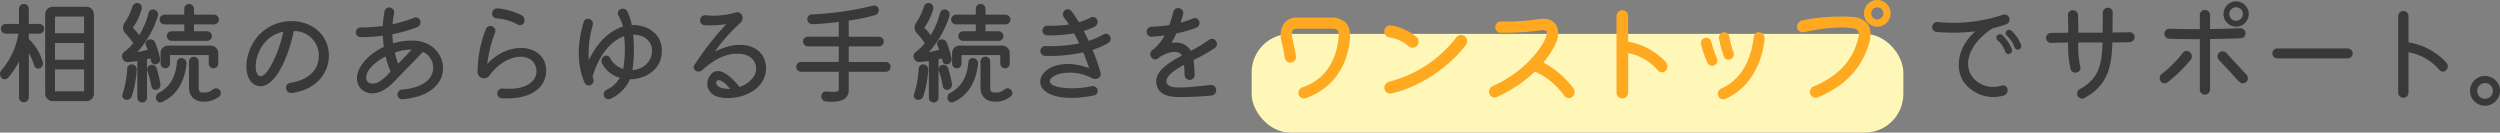
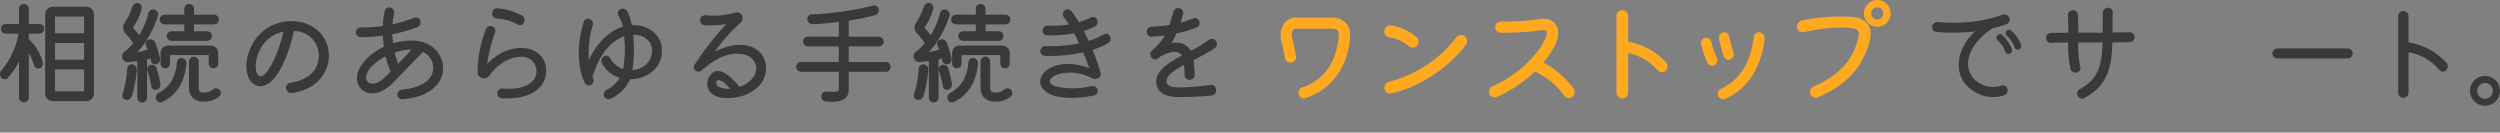
<svg xmlns="http://www.w3.org/2000/svg" width="647.145" height="34.324" viewBox="0 0 647.145 34.324">
  <rect x="0" y="0" width="647.145" height="34.324" fill="#808080" stroke="none" />
  <g id="グループ_1034" data-name="グループ 1034" transform="translate(-626.341 -1071)">
    <g id="グループ_1009" data-name="グループ 1009" transform="translate(950.342 1079.764)">
      <g id="グループ_1008" data-name="グループ 1008" transform="translate(0)">
-         <rect id="長方形_477" data-name="長方形 477" width="168.698" height="25.56" rx="10" fill="#fff7b7" />
-       </g>
+         </g>
    </g>
    <g id="グループ_1033" data-name="グループ 1033" transform="translate(626.341 1071)">
      <g id="グループ_1010" data-name="グループ 1010" transform="translate(0 1.03)">
        <path id="パス_4168" data-name="パス 4168" d="M633.8,1080.092v1.4a13.21,13.21,0,0,1,3.621,5.987,1.308,1.308,0,0,1-.818,1.577,1.045,1.045,0,0,1-1.4-.7,15.119,15.119,0,0,0-1.4-3.212v11.448a1.291,1.291,0,0,1-1.285,1.256,1.265,1.265,0,0,1-1.256-1.256v-9.316a19.723,19.723,0,0,1-2.862,4.264,1.16,1.16,0,0,1-1.723-.058,1.451,1.451,0,0,1,0-1.84,19.725,19.725,0,0,0,4.439-9.55h-3.272a1.256,1.256,0,0,1,0-2.512h3.417v-3.914a1.247,1.247,0,0,1,1.256-1.256,1.272,1.272,0,0,1,1.285,1.256v3.914h2.716a1.256,1.256,0,0,1,0,2.512Zm14.924-6.952a1.926,1.926,0,0,1,1.928,1.928v20.561a1.945,1.945,0,0,1-1.928,1.928h-8.762a1.945,1.945,0,0,1-1.927-1.928v-20.561a1.926,1.926,0,0,1,1.927-1.928Zm-.613,2.512h-7.535v4.323h7.535Zm0,6.863h-7.535v4.323h7.535Zm-7.535,12.5h7.535v-5.666h-7.535Z" transform="translate(-626.341 -1072.41)" fill="#393939" />
      </g>
      <g id="グループ_1011" data-name="グループ 1011" transform="translate(31.619 0.776)">
        <path id="パス_4169" data-name="パス 4169" d="M676.076,1086.628v9.9a1.256,1.256,0,1,1-2.511,0v-9.434c-.906.118-1.753.205-2.512.264a1.475,1.475,0,0,1-.76-2.717,13.937,13.937,0,0,0,2.22-2.161,16,16,0,0,0-2.016-2.541,2.162,2.162,0,0,1-.234-2.746,15.28,15.28,0,0,0,2.016-4.177,1.308,1.308,0,0,1,1.46-.935,1.24,1.24,0,0,1,.964,1.49,14.424,14.424,0,0,1-2.307,4.878,21.092,21.092,0,0,1,1.664,1.927,20.5,20.5,0,0,0,2.4-5.7,1.245,1.245,0,0,1,1.519-.9,1.324,1.324,0,0,1,.934,1.577,25.2,25.2,0,0,1-5.344,9.434,22.3,22.3,0,0,0,2.687-.643c-.146-.379-.292-.73-.438-1.022a1.124,1.124,0,0,1,.672-1.577,1.38,1.38,0,0,1,1.724.789,29.626,29.626,0,0,1,1.226,4.06,1.288,1.288,0,0,1-.935,1.518,1.106,1.106,0,0,1-1.4-.848l-.146-.67C676.66,1086.482,676.368,1086.57,676.076,1086.628Zm-2.658,2.746a30.258,30.258,0,0,1-1.285,6.863,1.378,1.378,0,0,1-1.636.846,1.066,1.066,0,0,1-.759-1.431,25.076,25.076,0,0,0,1.2-6.6,1.147,1.147,0,0,1,1.344-1.08A1.314,1.314,0,0,1,673.418,1089.374Zm5.141,5.14a1.091,1.091,0,0,1-1.373-.906,27.338,27.338,0,0,0-.993-3.914,1.174,1.174,0,0,1,.672-1.547,1.332,1.332,0,0,1,1.694.759,34.62,34.62,0,0,1,.992,4.148A1.324,1.324,0,0,1,678.559,1094.514Zm7.74-6.718c-.5,4.848-2.658,8.208-6.309,9.9a1.149,1.149,0,0,1-1.548-.729,1.4,1.4,0,0,1,.7-1.665c2.834-1.518,4.352-4.06,4.673-7.944a1.121,1.121,0,0,1,1.344-1.022A1.372,1.372,0,0,1,686.3,1087.8Zm-5.666-10.193a1.256,1.256,0,1,1,0-2.511h5.082v-1.548a1.241,1.241,0,0,1,1.256-1.227,1.26,1.26,0,0,1,1.255,1.227v1.548h5.228a1.256,1.256,0,0,1,0,2.511h-5.228v1.782h3.418a1.241,1.241,0,0,1,1.226,1.256,1.215,1.215,0,0,1-1.226,1.226h-9.2a1.24,1.24,0,0,1-1.255-1.226,1.265,1.265,0,0,1,1.255-1.256h3.272V1077.6Zm11.42,10.134v-2.19H682.034v2.19a1.215,1.215,0,0,1-1.226,1.227,1.234,1.234,0,0,1-1.227-1.227v-2.715a1.926,1.926,0,0,1,1.928-1.928h11.069a1.925,1.925,0,0,1,1.927,1.928v2.715a1.234,1.234,0,0,1-1.226,1.227A1.216,1.216,0,0,1,692.052,1087.737Zm2.746,8.5a6.234,6.234,0,0,1-4.031,1.373c-2.365,0-3.825-1.373-3.825-3.681v-6.688a1.256,1.256,0,1,1,2.512,0v6.688c0,1.022.292,1.314,1.314,1.314a3.338,3.338,0,0,0,2.279-.73,1.258,1.258,0,0,1,1.694-.058A1.183,1.183,0,0,1,694.8,1096.237Z" transform="translate(-669.637 -1072.063)" fill="#393939" />
      </g>
      <g id="グループ_1012" data-name="グループ 1012" transform="translate(63.788 5.471)">
        <path id="パス_4170" data-name="パス 4170" d="M723.948,1095.926a1.284,1.284,0,0,1,1.081-1.461c4.907-.759,7.564-3.446,7.389-7.477a6.366,6.366,0,0,0-6.454-5.928c-1.694,7.973-5.374,15.129-9.318,14.194-3.709-.876-3.972-7.477-.554-12.149,5.141-6.952,16.414-5.812,18.6,1.84,1.343,4.732-1.228,11.069-9.289,12.15A1.332,1.332,0,0,1,723.948,1095.926Zm-.7-14.691c-6.4,1.256-8.061,8.733-6.746,10.923C718.194,1095.021,722.02,1087.164,723.246,1081.236Z" transform="translate(-713.687 -1078.492)" fill="#393939" />
      </g>
      <g id="グループ_1013" data-name="グループ 1013" transform="translate(92.114 1.924)">
        <path id="パス_4171" data-name="パス 4171" d="M764.538,1097.391a1.19,1.19,0,0,1-1.285-1.2,1.357,1.357,0,0,1,1.256-1.313c3.008-.205,5.578-1.2,6.922-2.746a4.483,4.483,0,0,0-1.577-6.981l-7.243,7.448c-4.439,4.791-7.827,3.3-8.966,1.9-2.541-3.183.672-8.119,6.075-10.661-.117-.963-.234-1.927-.263-2.891a44.082,44.082,0,0,1-5.754.38,1.229,1.229,0,0,1-1.226-1.285,1.259,1.259,0,0,1,1.255-1.226,39.515,39.515,0,0,0,5.725-.38,22.759,22.759,0,0,1,.467-3.826,1.216,1.216,0,0,1,1.518-.935,1.355,1.355,0,0,1,.935,1.548,23.563,23.563,0,0,0-.409,2.774,39.41,39.41,0,0,0,5.608-1.694,1.184,1.184,0,0,1,1.578.76,1.388,1.388,0,0,1-.818,1.693,37.885,37.885,0,0,1-6.426,1.812c.029.817.117,1.606.2,2.365a16.785,16.785,0,0,1,5.958-.672C776.892,1083.021,779.024,1096.281,764.538,1097.391Zm-3.68-6.514.613-.643a23.584,23.584,0,0,1-1.285-3.914c-5.929,3.067-5.929,6.893-3.564,7.039C757.908,1093.419,759.134,1092.689,760.858,1090.878Zm6.1-6.338a12.72,12.72,0,0,0-4.41.789,25.79,25.79,0,0,0,.876,2.891Z" transform="translate(-752.474 -1073.635)" fill="#393939" />
      </g>
      <g id="グループ_1014" data-name="グループ 1014" transform="translate(123.616 2.16)">
        <path id="パス_4172" data-name="パス 4172" d="M800.722,1095.843a1.28,1.28,0,0,1,1.4-1.139c6.951.613,9.463-2.658,8.587-5.578-1.2-4-7.74-3.592-12,2.19a1.726,1.726,0,0,1-1.869.7,1.649,1.649,0,0,1-1.227-1.577,30.87,30.87,0,0,1,2.19-11.186,1.271,1.271,0,0,1,1.694-.613,1.3,1.3,0,0,1,.613,1.693,33.936,33.936,0,0,0-1.986,7.973c5.9-6.133,14.019-4.877,15.1.41.876,4.206-2.016,8.995-11.3,8.528A1.272,1.272,0,0,1,800.722,1095.843Zm-.175-19.277a1.263,1.263,0,0,1-1.168-1.4,1.349,1.349,0,0,1,1.49-1.2,16.723,16.723,0,0,1,6.191,1.81,1.44,1.44,0,0,1,.584,1.87,1.136,1.136,0,0,1-1.636.5A12.9,12.9,0,0,0,800.547,1076.566Z" transform="translate(-795.611 -1073.957)" fill="#393939" />
      </g>
      <g id="グループ_1015" data-name="グループ 1015" transform="translate(149.825 2.244)">
        <path id="パス_4173" data-name="パス 4173" d="M844.774,1092.34a10.125,10.125,0,0,1-4.995,5.024,1.253,1.253,0,0,1-1.723-.584,1.3,1.3,0,0,1,.613-1.694,7.7,7.7,0,0,0,3.447-3.126,7.419,7.419,0,0,1-4.615-3.767,1.421,1.421,0,0,1,.525-1.811,1.1,1.1,0,0,1,1.577.467,5.738,5.738,0,0,0,3.388,2.833,29.352,29.352,0,0,0,.234-8.469c-2.98,1.022-6.221,4.117-8.179,10.485l.175.409a1.311,1.311,0,0,1-.555,1.694,1.208,1.208,0,0,1-1.664-.556c-2.337-5.373-1.577-11.331-.234-15.741a1.2,1.2,0,0,1,1.547-.76,1.345,1.345,0,0,1,.789,1.636,25.56,25.56,0,0,0-.992,9c2.453-5.111,5.724-7.71,8.82-8.674a10.088,10.088,0,0,0-1.168-2.833,1.175,1.175,0,0,1,.467-1.635,1.359,1.359,0,0,1,1.781.438,13.06,13.06,0,0,1,1.2,3.651c3.855-.2,7.068,2.1,7.652,5.17C853.886,1089.068,849.33,1092.34,844.774,1092.34Zm5.637-8.032c-.234-2.016-2.249-3.535-4.848-3.505a36.332,36.332,0,0,1-.175,9.172C848.191,1089.769,850.761,1087.754,850.411,1084.308Z" transform="translate(-831.5 -1074.072)" fill="#393939" />
      </g>
      <g id="グループ_1016" data-name="グループ 1016" transform="translate(179.585 3.174)">
        <path id="パス_4174" data-name="パス 4174" d="M876.188,1092.157c1.577-2.8,4.264-1.9,7.915,2.512a7.206,7.206,0,0,0,3.592-2.542c1.548-2.249.555-5.549-3.125-5.988-3.359-.38-6.513.935-10.193,4.236a1.41,1.41,0,0,1-1.635.116,1.082,1.082,0,0,1-.321-1.489,76.11,76.11,0,0,1,8.236-10.573,28.027,28.027,0,0,1-5.579.263,1.283,1.283,0,0,1-1.2-1.372,1.32,1.32,0,0,1,1.373-1.2,20.187,20.187,0,0,0,7.769-.7,1.4,1.4,0,0,1,1.724.73,1.712,1.712,0,0,1-.438,1.957,41.743,41.743,0,0,0-6.6,7.448c6.513-3.358,11.741-1.577,12.938,2.308,1.607,5.111-2.979,9.7-9.725,9.7C875.662,1097.561,875.165,1093.939,876.188,1092.157Zm1.927,1.782c.351.846,1.753,1.314,3.564,1.226C878.757,1091.719,877.823,1093.033,878.115,1093.939Z" transform="translate(-872.249 -1075.346)" fill="#393939" />
      </g>
      <g id="グループ_1017" data-name="グループ 1017" transform="translate(206.087 1.412)">
        <path id="パス_4175" data-name="パス 4175" d="M931.729,1087.564a1.27,1.27,0,1,1,0,2.541h-9.58v4.732c0,2.337-2.074,3.359-5.929,2.95a1.33,1.33,0,0,1-1.168-1.431,1.233,1.233,0,0,1,1.372-1.139c2.249.2,3.155.058,3.155-.467V1090.1h-9.755a1.27,1.27,0,1,1,0-2.541h9.755v-4.031h-7.973a1.291,1.291,0,0,1-1.285-1.255,1.272,1.272,0,0,1,1.285-1.256h7.973V1077.2c-2.541.321-4.994.525-6.776.583a1.343,1.343,0,0,1-1.372-1.226,1.219,1.219,0,0,1,1.138-1.315,78.374,78.374,0,0,0,15.8-2.249,1.194,1.194,0,0,1,1.518.818,1.335,1.335,0,0,1-.876,1.607,48.075,48.075,0,0,1-6.864,1.431v4.177h7.8a1.291,1.291,0,0,1,1.285,1.256,1.271,1.271,0,0,1-1.285,1.255h-7.8v4.031Z" transform="translate(-908.539 -1072.934)" fill="#393939" />
      </g>
      <g id="グループ_1018" data-name="グループ 1018" transform="translate(236.51 0.776)">
        <path id="パス_4176" data-name="パス 4176" d="M956.636,1086.628v9.9a1.256,1.256,0,1,1-2.511,0v-9.434c-.906.118-1.753.205-2.512.264a1.475,1.475,0,0,1-.76-2.717,13.935,13.935,0,0,0,2.22-2.161,16,16,0,0,0-2.016-2.541,2.162,2.162,0,0,1-.234-2.746,15.282,15.282,0,0,0,2.016-4.177,1.308,1.308,0,0,1,1.46-.935,1.24,1.24,0,0,1,.964,1.49,14.424,14.424,0,0,1-2.307,4.878,21.092,21.092,0,0,1,1.664,1.927,20.5,20.5,0,0,0,2.4-5.7,1.245,1.245,0,0,1,1.519-.9,1.325,1.325,0,0,1,.935,1.577,25.211,25.211,0,0,1-5.345,9.434,22.3,22.3,0,0,0,2.687-.643c-.146-.379-.292-.73-.438-1.022a1.124,1.124,0,0,1,.672-1.577,1.38,1.38,0,0,1,1.724.789,29.516,29.516,0,0,1,1.226,4.06,1.287,1.287,0,0,1-.934,1.518,1.107,1.107,0,0,1-1.4-.848l-.146-.67C957.22,1086.482,956.928,1086.57,956.636,1086.628Zm-2.657,2.746a30.3,30.3,0,0,1-1.285,6.863,1.378,1.378,0,0,1-1.636.846,1.065,1.065,0,0,1-.759-1.431,25.078,25.078,0,0,0,1.2-6.6,1.147,1.147,0,0,1,1.344-1.08A1.315,1.315,0,0,1,953.979,1089.374Zm5.141,5.14a1.092,1.092,0,0,1-1.373-.906,27.322,27.322,0,0,0-.993-3.914,1.174,1.174,0,0,1,.672-1.547,1.331,1.331,0,0,1,1.694.759,34.48,34.48,0,0,1,.992,4.148A1.323,1.323,0,0,1,959.119,1094.514Zm7.74-6.718c-.5,4.848-2.658,8.208-6.309,9.9a1.148,1.148,0,0,1-1.547-.729,1.4,1.4,0,0,1,.7-1.665c2.833-1.518,4.352-4.06,4.672-7.944a1.121,1.121,0,0,1,1.344-1.022A1.372,1.372,0,0,1,966.859,1087.8Zm-5.666-10.193a1.256,1.256,0,1,1,0-2.511h5.082v-1.548a1.241,1.241,0,0,1,1.256-1.227,1.259,1.259,0,0,1,1.255,1.227v1.548h5.229a1.256,1.256,0,0,1,0,2.511h-5.229v1.782H972.2a1.241,1.241,0,0,1,1.227,1.256,1.215,1.215,0,0,1-1.227,1.226H963a1.24,1.24,0,0,1-1.255-1.226,1.265,1.265,0,0,1,1.255-1.256h3.272V1077.6Zm11.42,10.134v-2.19H962.595v2.19a1.216,1.216,0,0,1-1.227,1.227,1.234,1.234,0,0,1-1.227-1.227v-2.715a1.926,1.926,0,0,1,1.928-1.928h11.069a1.926,1.926,0,0,1,1.928,1.928v2.715a1.234,1.234,0,0,1-1.227,1.227A1.215,1.215,0,0,1,972.613,1087.737Zm2.745,8.5a6.233,6.233,0,0,1-4.031,1.373c-2.365,0-3.826-1.373-3.826-3.681v-6.688a1.256,1.256,0,1,1,2.511,0v6.688c0,1.022.292,1.314,1.315,1.314a3.338,3.338,0,0,0,2.278-.73,1.258,1.258,0,0,1,1.694-.058A1.183,1.183,0,0,1,975.358,1096.237Z" transform="translate(-950.197 -1072.063)" fill="#393939" />
      </g>
      <g id="グループ_1019" data-name="グループ 1019" transform="translate(269.268 2.401)">
        <path id="パス_4177" data-name="パス 4177" d="M1012.669,1083.022a20.743,20.743,0,0,1-4.06,1.782,44.9,44.9,0,0,1,2.074,5.987,1.163,1.163,0,0,1-.613,1.344,1.734,1.734,0,0,1-1.607,0,11.947,11.947,0,0,0-8.352-1.139c-3.622.964-4.119,3.709,3.212,3.738a22.224,22.224,0,0,0,5.082-.555,1.277,1.277,0,0,1,1.49.964,1.2,1.2,0,0,1-.935,1.461c-9.054,1.723-13.26-.438-13.843-2.979-.7-3.242,4.526-7.1,12.617-4.09-.438-1.256-.963-2.658-1.547-4.089a41.035,41.035,0,0,1-9.9.906,1.248,1.248,0,0,1-1.2-1.315,1.284,1.284,0,0,1,1.285-1.227,36.757,36.757,0,0,0,8.761-.7c-.408-.876-.846-1.752-1.313-2.6a34.528,34.528,0,0,1-6.981.525,1.223,1.223,0,0,1-1.2-1.284,1.292,1.292,0,0,1,1.315-1.227,29.907,29.907,0,0,0,5.549-.292,19.783,19.783,0,0,0-1.285-1.811,1.336,1.336,0,0,1,.117-1.781,1.172,1.172,0,0,1,1.753.088,25.227,25.227,0,0,1,1.986,2.921,17.416,17.416,0,0,0,3.038-1.228,1.214,1.214,0,0,1,1.664.527,1.368,1.368,0,0,1-.555,1.781,14.6,14.6,0,0,1-2.891,1.168c.438.847.876,1.693,1.256,2.57a18.22,18.22,0,0,0,3.825-1.665,1.228,1.228,0,0,1,1.694.439A1.31,1.31,0,0,1,1012.669,1083.022Z" transform="translate(-995.054 -1074.288)" fill="#393939" />
      </g>
      <g id="グループ_1020" data-name="グループ 1020" transform="translate(296.824 2.101)">
        <path id="パス_4178" data-name="パス 4178" d="M1050.778,1095a1.384,1.384,0,0,1-1.256,1.519c-1.607.146-4.644.379-8.324.379-3.213,0-5.111-.9-5.725-2.774-.9-2.774.964-5.082,6.426-7.973-.848-1.344-2.833-1.256-5.608.291-.2.175-.38.321-.584.467a1.211,1.211,0,0,1-1.781-.38,1.315,1.315,0,0,1,.35-1.781,12.119,12.119,0,0,0,3.155-3.8c-1.256.176-2.4.264-3.329.322a1.244,1.244,0,0,1-1.315-1.256,1.322,1.322,0,0,1,1.285-1.314,44.056,44.056,0,0,0,4.585-.438c.38-1.022.7-2.161,1.023-3.388a1.305,1.305,0,0,1,1.577-.964,1.285,1.285,0,0,1,.964,1.577c-.2.76-.439,1.46-.672,2.161a27.674,27.674,0,0,0,3.213-1.081,1.179,1.179,0,0,1,1.606.643,1.3,1.3,0,0,1-.672,1.694,29.757,29.757,0,0,1-5.228,1.519,17.953,17.953,0,0,1-1.285,2.482c2.57-.438,4.177.555,5.024,2.045a38.462,38.462,0,0,0,4.761-2.892,1.25,1.25,0,0,1,1.782.35,1.288,1.288,0,0,1-.351,1.811,45.546,45.546,0,0,1-5.49,3.1,34.308,34.308,0,0,1,.292,3.855,1.278,1.278,0,0,1-1.285,1.285,1.342,1.342,0,0,1-1.314-1.285c-.029-.964-.058-1.811-.147-2.6-3.475,1.84-4.906,3.358-4.469,4.672.556,1.4,2.717,1.519,11.274.526A1.363,1.363,0,0,1,1050.778,1095Z" transform="translate(-1032.787 -1073.877)" fill="#393939" />
      </g>
      <g id="グループ_1021" data-name="グループ 1021" transform="translate(331.495 4.556)">
        <path id="パス_4179" data-name="パス 4179" d="M1085.151,1097.146a1.337,1.337,0,0,1,.876-1.607c6.864-2.336,8.967-8.178,9.463-12.851.292-2.453-.437-2.687-2.365-2.687h-8.645c-1.226,0-1.694.876-1.315,2.628.263,1.169.613,2.658.964,4.673a1.263,1.263,0,0,1-1.081,1.46,1.283,1.283,0,0,1-1.461-1.081c-.291-1.752-.5-2.833-.9-4.469-.613-2.424.351-5.725,3.8-5.725h8.645c3.709,0,5.286,1.753,4.936,5.491-.672,7.273-4.82,12.792-11.333,15.012A1.239,1.239,0,0,1,1085.151,1097.146Z" transform="translate(-1080.329 -1077.306)" fill="#ffa921" />
        <path id="パス_4180" data-name="パス 4180" d="M1086.273,1098.174a1.365,1.365,0,0,1-.621-.151,1.486,1.486,0,0,1-.743-.891l0-.008a1.52,1.52,0,0,1,1-1.827c6.848-2.331,8.856-8.19,9.335-12.7.13-1.09.055-1.724-.242-2.058-.318-.36-.927-.427-1.941-.427h-8.645a1.193,1.193,0,0,0-.983.381,2.474,2.474,0,0,0-.153,2.026l.095.418c.249,1.1.559,2.476.87,4.262a1.42,1.42,0,0,1-.246,1.076,1.476,1.476,0,0,1-2.655-.635c-.285-1.714-.493-2.818-.9-4.454a5.409,5.409,0,0,1,.778-4.5,3.881,3.881,0,0,1,3.2-1.45h8.645a5.28,5.28,0,0,1,4.112,1.388c.86.944,1.189,2.351,1.006,4.3-.683,7.391-4.858,12.92-11.455,15.168A1.357,1.357,0,0,1,1086.273,1098.174Zm-1.014-1.145a1.13,1.13,0,0,0,.558.67.989.989,0,0,0,.784.054c6.456-2.2,10.542-7.615,11.211-14.857.172-1.842-.125-3.158-.913-4.022a4.948,4.948,0,0,0-3.841-1.269h-8.645a3.525,3.525,0,0,0-2.907,1.309,5.037,5.037,0,0,0-.713,4.189c.412,1.648.621,2.76.908,4.483a1.1,1.1,0,0,0,1.25.93,1.125,1.125,0,0,0,.748-.449,1.059,1.059,0,0,0,.183-.8c-.308-1.775-.618-3.144-.867-4.243l-.095-.42a2.788,2.788,0,0,1,.225-2.334,1.538,1.538,0,0,1,1.268-.517h8.645c1.12,0,1.8.088,2.214.55.378.425.478,1.125.332,2.341-.489,4.608-2.55,10.607-9.585,13A1.153,1.153,0,0,0,1085.259,1097.028Z" transform="translate(-1080.262 -1077.239)" fill="#ffa921" />
      </g>
      <g id="グループ_1022" data-name="グループ 1022" transform="translate(358.322 6.563)">
        <path id="パス_4181" data-name="パス 4181" d="M1123.447,1085.269a9.734,9.734,0,0,0-5.024-2.278,1.361,1.361,0,0,1-1.168-1.49,1.38,1.38,0,0,1,1.519-1.256,13.6,13.6,0,0,1,6.542,2.979,1.435,1.435,0,0,1,.058,2.045A1.375,1.375,0,0,1,1123.447,1085.269Zm-6.162,11.127a1.489,1.489,0,0,1,1.168-1.606,31.817,31.817,0,0,0,17.407-11.508,1.362,1.362,0,0,1,1.928-.263,1.463,1.463,0,0,1,.263,1.986c-4.293,5.695-11.858,10.924-19.247,12.5A1.29,1.29,0,0,1,1117.285,1096.4Z" transform="translate(-1117.064 -1080.054)" fill="#ffa921" />
        <path id="パス_4182" data-name="パス 4182" d="M1118.487,1097.647a1.442,1.442,0,0,1-.85-.28,1.476,1.476,0,0,1-.6-1.015,1.665,1.665,0,0,1,1.309-1.806,31.759,31.759,0,0,0,17.3-11.439,1.542,1.542,0,0,1,2.184-.3,1.642,1.642,0,0,1,.3,2.242c-4.534,6.014-12.313,11.065-19.355,12.568A1.474,1.474,0,0,1,1118.487,1097.647Zm18.4-14.8a1.191,1.191,0,0,0-.949.479,32.129,32.129,0,0,1-17.511,11.574,1.3,1.3,0,0,0-1.029,1.406,1.111,1.111,0,0,0,.453.764,1.074,1.074,0,0,0,.849.189,35.045,35.045,0,0,0,19.137-12.432,1.276,1.276,0,0,0-.236-1.737A1.179,1.179,0,0,0,1136.888,1082.848Zm-12.521,2.931a1.615,1.615,0,0,1-1.111-.443,9.51,9.51,0,0,0-4.929-2.232,1.545,1.545,0,0,1-1.32-1.693,1.612,1.612,0,0,1,.594-1.093,1.524,1.524,0,0,1,1.127-.321,13.837,13.837,0,0,1,6.641,3.022,1.5,1.5,0,0,1,.517,1.052,1.719,1.719,0,0,1-.442,1.253A1.463,1.463,0,0,1,1124.366,1085.779Zm-5.818-5.427a1.153,1.153,0,0,0-.72.253,1.253,1.253,0,0,0-.459.849,1.182,1.182,0,0,0,1.016,1.29,9.888,9.888,0,0,1,5.117,2.323l0,0a1.223,1.223,0,0,0,1.669.007,1.345,1.345,0,0,0,.346-.982,1.132,1.132,0,0,0-.39-.8,13.434,13.434,0,0,0-6.448-2.937A1.019,1.019,0,0,0,1118.549,1080.351Z" transform="translate(-1116.996 -1079.987)" fill="#ffa921" />
      </g>
      <g id="グループ_1023" data-name="グループ 1023" transform="translate(385.47 4.857)">
        <path id="パス_4183" data-name="パス 4183" d="M1175.653,1097.812a1.281,1.281,0,0,1-1.81-.263,18.528,18.528,0,0,0-7.8-6.367,34.407,34.407,0,0,1-9.872,6.6,1.229,1.229,0,0,1-1.694-.73,1.478,1.478,0,0,1,.847-1.781c7.565-3.33,12.034-9.026,13.464-11.946,1.081-2.307.7-3.1-1.372-2.775a73.965,73.965,0,0,1-10.164.614,1.237,1.237,0,0,1-1.227-1.314,1.3,1.3,0,0,1,1.314-1.255,55.461,55.461,0,0,0,9.7-.584c4.206-.73,6.134,2.336,4.09,6.483a23.84,23.84,0,0,1-3.125,4.615,23.583,23.583,0,0,1,7.944,6.746A1.463,1.463,0,0,1,1175.653,1097.812Z" transform="translate(-1154.238 -1077.719)" fill="#ffa921" />
        <path id="パス_4184" data-name="パス 4184" d="M1174.829,1098.19a1.54,1.54,0,0,1-1.2-.594,18.373,18.373,0,0,0-7.613-6.268,34.516,34.516,0,0,1-9.84,6.555,1.4,1.4,0,0,1-1.147.023,1.425,1.425,0,0,1-.8-.863,1.654,1.654,0,0,1,.95-2.008c7.609-3.35,11.985-9.029,13.37-11.858.561-1.2.707-1.947.446-2.3-.213-.284-.746-.356-1.626-.219a72.547,72.547,0,0,1-10.193.616,1.386,1.386,0,0,1-1.008-.429,1.452,1.452,0,0,1-.4-1.074,1.487,1.487,0,0,1,1.5-1.431,55.111,55.111,0,0,0,9.663-.581c1.977-.343,3.554.112,4.431,1.285.976,1.3.922,3.293-.145,5.459a24.043,24.043,0,0,1-3,4.474,23.958,23.958,0,0,1,7.8,6.7,1.636,1.636,0,0,1-.322,2.2l-.005,0A1.389,1.389,0,0,1,1174.829,1098.19Zm-8.9-7.288.109.043a18.7,18.7,0,0,1,7.882,6.432,1.09,1.09,0,0,0,1.545.226,1.273,1.273,0,0,0,.259-1.71,23.381,23.381,0,0,0-7.875-6.689l-.211-.1.151-.18a23.878,23.878,0,0,0,3.1-4.579c1-2.037,1.07-3.889.18-5.078-.791-1.057-2.238-1.463-4.074-1.144a56.068,56.068,0,0,1-9.732.587,1.117,1.117,0,0,0-1.128,1.073,1.1,1.1,0,0,0,.3.815,1.029,1.029,0,0,0,.746.316,72.53,72.53,0,0,0,10.135-.611c1.044-.161,1.669-.047,1.976.361.358.479.231,1.3-.41,2.673-1.408,2.874-5.847,8.641-13.556,12.034a1.293,1.293,0,0,0-.745,1.566,1.059,1.059,0,0,0,.589.634,1.021,1.021,0,0,0,.852-.02,34.1,34.1,0,0,0,9.823-6.568Z" transform="translate(-1154.17 -1077.651)" fill="#ffa921" />
      </g>
      <g id="グループ_1024" data-name="グループ 1024" transform="translate(418.447 2.658)">
        <path id="パス_4185" data-name="パス 4185" d="M1212.019,1090.195a1.171,1.171,0,0,1-1.752,0,13.574,13.574,0,0,0-8.032-4.616v10.456a1.329,1.329,0,0,1-2.658,0v-19.8a1.329,1.329,0,1,1,2.658,0v6.776a17.1,17.1,0,0,1,9.784,5.228A1.47,1.47,0,0,1,1212.019,1090.195Z" transform="translate(-1199.394 -1074.707)" fill="#ffa921" />
        <path id="パス_4186" data-name="パス 4186" d="M1200.824,1097.465a1.517,1.517,0,0,1-1.5-1.5v-19.8a1.512,1.512,0,1,1,3.023,0v6.616a17.307,17.307,0,0,1,9.733,5.263,1.648,1.648,0,0,1,.008,2.2,1.28,1.28,0,0,1-.952.459,1.48,1.48,0,0,1-1.073-.451,13.425,13.425,0,0,0-7.716-4.523v10.239A1.514,1.514,0,0,1,1200.824,1097.465Zm0-22.46a1.177,1.177,0,0,0-1.132,1.16v19.8a1.147,1.147,0,0,0,2.293,0V1085.3l.213.036a13.725,13.725,0,0,1,8.135,4.671,1.052,1.052,0,0,0,.8.335.914.914,0,0,0,.683-.328h0a1.283,1.283,0,0,0,.007-1.713,16.858,16.858,0,0,0-9.673-5.173l-.161-.02v-6.938A1.177,1.177,0,0,0,1200.824,1075.005Z" transform="translate(-1199.327 -1074.64)" fill="#ffa921" />
      </g>
      <g id="グループ_1025" data-name="グループ 1025" transform="translate(440.28 8.326)">
        <path id="パス_4187" data-name="パス 4187" d="M1231.194,1090.36a27.223,27.223,0,0,1-1.694-4.849,1.191,1.191,0,0,1,.935-1.4,1.236,1.236,0,0,1,1.4.935,24.662,24.662,0,0,0,1.432,4.207,1.213,1.213,0,0,1-.5,1.577A1.105,1.105,0,0,1,1231.194,1090.36Zm2.746,8.5a1.3,1.3,0,0,1,.73-1.636c6.162-2.774,8-9.142,8.5-13.552a1.154,1.154,0,0,1,1.372-.993,1.4,1.4,0,0,1,1.081,1.52c-.9,7.506-4.5,12.967-10.106,15.362A1.173,1.173,0,0,1,1233.94,1098.859Zm1.49-10.135a26.178,26.178,0,0,1-1.256-4.7,1.225,1.225,0,0,1,1.022-1.344,1.168,1.168,0,0,1,1.285.993,22.346,22.346,0,0,0,1.081,4.031,1.287,1.287,0,0,1-.614,1.607A1.09,1.09,0,0,1,1235.43,1088.724Z" transform="translate(-1229.291 -1082.469)" fill="#ffa921" />
        <path id="パス_4188" data-name="パス 4188" d="M1234.991,1099.78a1.321,1.321,0,0,1-.5-.1,1.425,1.425,0,0,1-.792-.826,1.489,1.489,0,0,1,.833-1.867c3.3-1.487,7.444-5.022,8.387-13.4a1.368,1.368,0,0,1,.573-.945,1.285,1.285,0,0,1,1.022-.206,1.592,1.592,0,0,1,1.221,1.721c-.914,7.577-4.542,13.085-10.214,15.507A1.222,1.222,0,0,1,1234.991,1099.78Zm9.244-17.014a.924.924,0,0,0-.532.172.994.994,0,0,0-.419.689c-.963,8.55-5.211,12.167-8.606,13.7a1.121,1.121,0,0,0-.633,1.407,1.051,1.051,0,0,0,.586.613.9.9,0,0,0,.74-.015c5.555-2.373,9.105-7.776,10-15.22a1.225,1.225,0,0,0-.944-1.32A.889.889,0,0,0,1244.235,1082.766Zm-12.109,8.341a1.252,1.252,0,0,1-.355-.05,1.327,1.327,0,0,1-.808-.682v0a27.267,27.267,0,0,1-1.706-4.884,1.377,1.377,0,0,1,1.071-1.622,1.431,1.431,0,0,1,1.62,1.071,24.584,24.584,0,0,0,1.42,4.174,1.39,1.39,0,0,1-.578,1.813A1.282,1.282,0,0,1,1232.126,1091.107Zm-.835-.894a.956.956,0,0,0,.582.492.915.915,0,0,0,.737-.1,1.028,1.028,0,0,0,.424-1.345,24.83,24.83,0,0,1-1.443-4.241,1.055,1.055,0,0,0-1.19-.795,1.009,1.009,0,0,0-.79,1.182A26.95,26.95,0,0,0,1231.291,1090.213Zm5.088-.67a1.268,1.268,0,0,1-1.187-.821h0a26.57,26.57,0,0,1-1.266-4.738,1.4,1.4,0,0,1,1.17-1.553,1.343,1.343,0,0,1,1.5,1.147,22.117,22.117,0,0,0,1.071,3.992,1.475,1.475,0,0,1-.7,1.834A1.3,1.3,0,0,1,1236.379,1089.543Zm-.846-.951a.9.9,0,0,0,.516.524.928.928,0,0,0,.75-.038,1.108,1.108,0,0,0,.524-1.378,22.5,22.5,0,0,1-1.09-4.066.993.993,0,0,0-1.079-.841,1.036,1.036,0,0,0-.867,1.138,26.217,26.217,0,0,0,1.245,4.662Z" transform="translate(-1229.223 -1082.401)" fill="#ffa921" />
      </g>
      <g id="グループ_1026" data-name="グループ 1026" transform="translate(465.178)">
        <path id="パス_4189" data-name="パス 4189" d="M1266.986,1095.346a1.336,1.336,0,0,1,.76-1.723c6.28-2.717,9.843-6.367,11.449-11.829.76-2.6.379-3.388-1.782-3.651a39.24,39.24,0,0,0-12.355,1.082,1.271,1.271,0,0,1-1.489-1.052,1.514,1.514,0,0,1,1.139-1.636,50.249,50.249,0,0,1,13.143-.906c5.2.672,4.643,4.527,3.914,6.922-1.956,6.279-6.075,10.572-13.055,13.552A1.35,1.35,0,0,1,1266.986,1095.346Zm13.9-20.825a3.271,3.271,0,1,1,3.272,3.272A3.285,3.285,0,0,1,1280.889,1074.521Zm5.024,0a1.752,1.752,0,0,0-3.5,0,1.757,1.757,0,0,0,1.753,1.753A1.739,1.739,0,0,0,1285.912,1074.521Z" transform="translate(-1263.383 -1071.067)" fill="#ffa921" />
        <path id="パス_4190" data-name="パス 4190" d="M1268.178,1096.307a1.54,1.54,0,0,1-1.428-.962h0a1.519,1.519,0,0,1,.859-1.958c6.259-2.708,9.758-6.32,11.344-11.712.413-1.415.458-2.218.15-2.687-.255-.388-.8-.613-1.778-.732-3.164-.374-7.187-.021-12.295,1.078a1.388,1.388,0,0,1-1.082-.22,1.493,1.493,0,0,1-.626-.979,1.7,1.7,0,0,1,1.277-1.843,50.435,50.435,0,0,1,13.208-.909,5.157,5.157,0,0,1,3.909,2.027c.786,1.219.838,2.9.159,5.13-1.975,6.335-6.156,10.678-13.159,13.667A1.484,1.484,0,0,1,1268.178,1096.307Zm-1.089-1.095a1.171,1.171,0,0,0,1.488.656c6.892-2.943,11.008-7.213,12.947-13.437.646-2.122.608-3.7-.116-4.823a4.817,4.817,0,0,0-3.647-1.864,49.958,49.958,0,0,0-13.083.9,1.336,1.336,0,0,0-.994,1.443,1.121,1.121,0,0,0,.47.722,1.027,1.027,0,0,0,.8.164c5.146-1.107,9.207-1.462,12.413-1.084,1.1.135,1.715.4,2.039.894.379.575.348,1.442-.1,2.991-1.621,5.506-5.183,9.189-11.552,11.945a1.158,1.158,0,0,0-.663,1.489Zm17-17.3a3.454,3.454,0,1,1,3.454-3.454A3.458,3.458,0,0,1,1284.094,1077.908Zm0-6.543a3.089,3.089,0,1,0,3.088,3.088A3.092,3.092,0,0,0,1284.094,1071.365Zm0,5.024a1.938,1.938,0,0,1-1.935-1.935,1.935,1.935,0,1,1,1.935,1.935Zm0-3.5a1.553,1.553,0,0,0-1.57,1.569,1.572,1.572,0,0,0,1.57,1.57,1.57,1.57,0,0,0,0-3.14Z" transform="translate(-1263.316 -1071)" fill="#ffa921" />
      </g>
      <g id="グループ_1027" data-name="グループ 1027" transform="translate(500.151 3.758)">
        <path id="パス_4191" data-name="パス 4191" d="M1330.72,1095.439a1.438,1.438,0,0,1-1.022,1.694,9.545,9.545,0,0,1-10.281-3.476c-2.016-2.892-2.219-8.471,2.95-13.143a49.315,49.315,0,0,1-9.988.145,1.268,1.268,0,0,1-1.168-1.4,1.348,1.348,0,0,1,1.431-1.168,40.09,40.09,0,0,0,16.823-1.87,1.365,1.365,0,0,1,1.693.73,1.3,1.3,0,0,1-.73,1.694,29.481,29.481,0,0,1-3.533,1.052c-5.666,3.563-8,9.054-5.2,12.7a6.822,6.822,0,0,0,7.478,2.132A1.21,1.21,0,0,1,1330.72,1095.439Zm1.109-10.4a.98.98,0,0,1-.525,1.256.863.863,0,0,1-1.168-.526,7.133,7.133,0,0,0-1.986-2.95.862.862,0,0,1-.088-1.256.928.928,0,0,1,1.315-.088A9.952,9.952,0,0,1,1331.829,1085.042Zm1.9.146a.871.871,0,0,1-1.168-.5,8.034,8.034,0,0,0-2.074-3.1.874.874,0,0,1-.029-1.226.939.939,0,0,1,1.256-.029,9.086,9.086,0,0,1,2.483,3.621A.946.946,0,0,1,1333.728,1085.188Z" transform="translate(-1311.205 -1076.146)" fill="#393939" />
      </g>
      <g id="グループ_1028" data-name="グループ 1028" transform="translate(529.638 1.994)">
        <path id="パス_4192" data-name="パス 4192" d="M1373.255,1082.638c-1.168.058-2.746.088-4.5.088-.176,6.133-1.139,11.128-7.272,14.4a1.269,1.269,0,0,1-1.724-.584,1.319,1.319,0,0,1,.584-1.753c4.936-2.657,5.724-6.513,5.87-12.062h-6.28a23.754,23.754,0,0,0,.5,6.221,1.23,1.23,0,0,1-.817,1.519,1.312,1.312,0,0,1-1.665-.76,27.086,27.086,0,0,1-.643-6.98c-1.635.029-3.124.058-4.38.117a1.262,1.262,0,0,1-1.344-1.227,1.279,1.279,0,0,1,1.227-1.344c1.314-.029,2.862-.058,4.5-.058.029-1.547,0-3.1-.058-4.527a1.237,1.237,0,0,1,1.226-1.314,1.334,1.334,0,0,1,1.372,1.285c.058,1.723.088,3.213.088,4.527h6.309c0-1.606,0-3.329.029-5.169a1.322,1.322,0,0,1,1.315-1.285,1.253,1.253,0,0,1,1.256,1.285c-.058,1.782-.058,3.5-.058,5.14,1.723-.029,3.212-.029,4.352-.088a1.287,1.287,0,1,1,.117,2.571Z" transform="translate(-1351.582 -1073.73)" fill="#393939" />
      </g>
      <g id="グループ_1029" data-name="グループ 1029" transform="translate(559.041 0.358)">
-         <path id="パス_4193" data-name="パス 4193" d="M1399.9,1086.59a37.394,37.394,0,0,1-6.045,5.871,1.249,1.249,0,0,1-1.811-.38,1.392,1.392,0,0,1,.38-1.84,29.288,29.288,0,0,0,5.374-5.374,1.264,1.264,0,0,1,1.84-.264A1.435,1.435,0,0,1,1399.9,1086.59Zm4.994-5.344v13.085a1.329,1.329,0,0,1-2.657,0v-13.056c-2.921,0-5.812-.028-7.916-.116a1.269,1.269,0,0,1-1.226-1.373,1.3,1.3,0,0,1,1.343-1.227c2.191.088,4.965.117,7.8.117V1075a1.329,1.329,0,0,1,2.657,0v3.651c2.95-.029,5.754-.117,7.8-.234a1.319,1.319,0,0,1,1.372,1.2,1.247,1.247,0,0,1-1.168,1.4C1411.029,1081.128,1408.05,1081.188,1404.9,1081.246Zm9.463,9.258a1.313,1.313,0,0,1-1.928,1.782l-5.286-5.7a1.313,1.313,0,0,1,1.928-1.781Zm-5.987-15.742a3.271,3.271,0,1,1,3.271,3.271A3.285,3.285,0,0,1,1408.372,1074.762Zm1.518,0a1.752,1.752,0,1,0,1.753-1.753A1.739,1.739,0,0,0,1409.89,1074.762Z" transform="translate(-1391.844 -1071.49)" fill="#393939" />
-       </g>
+         </g>
      <g id="グループ_1030" data-name="グループ 1030" transform="translate(588.219 12.538)">
        <path id="パス_4194" data-name="パス 4194" d="M1433.084,1090.739a1.3,1.3,0,0,1-1.285-1.285,1.278,1.278,0,0,1,1.285-1.285h18.225a1.3,1.3,0,0,1,1.285,1.285,1.278,1.278,0,0,1-1.285,1.285Z" transform="translate(-1431.799 -1088.168)" fill="#393939" />
      </g>
      <g id="グループ_1031" data-name="グループ 1031" transform="translate(620.798 2.841)">
        <path id="パス_4195" data-name="パス 4195" d="M1488.851,1090.195a1.171,1.171,0,0,1-1.752,0,13.572,13.572,0,0,0-8.032-4.616v10.456a1.329,1.329,0,0,1-2.658,0v-19.8a1.329,1.329,0,1,1,2.658,0v6.776a17.1,17.1,0,0,1,9.784,5.228A1.471,1.471,0,0,1,1488.851,1090.195Z" transform="translate(-1476.409 -1074.89)" fill="#393939" />
      </g>
      <g id="グループ_1032" data-name="グループ 1032" transform="translate(639.376 19.664)">
        <path id="パス_4196" data-name="パス 4196" d="M1501.848,1101.81a3.884,3.884,0,0,1,7.769,0,3.885,3.885,0,0,1-7.769,0Zm5.929,0a2.051,2.051,0,0,0-2.045-2.045,2.026,2.026,0,0,0-2.016,2.045,2,2,0,0,0,2.016,2.016A2.026,2.026,0,0,0,1507.777,1101.81Z" transform="translate(-1501.848 -1097.926)" fill="#393939" />
      </g>
    </g>
  </g>
</svg>